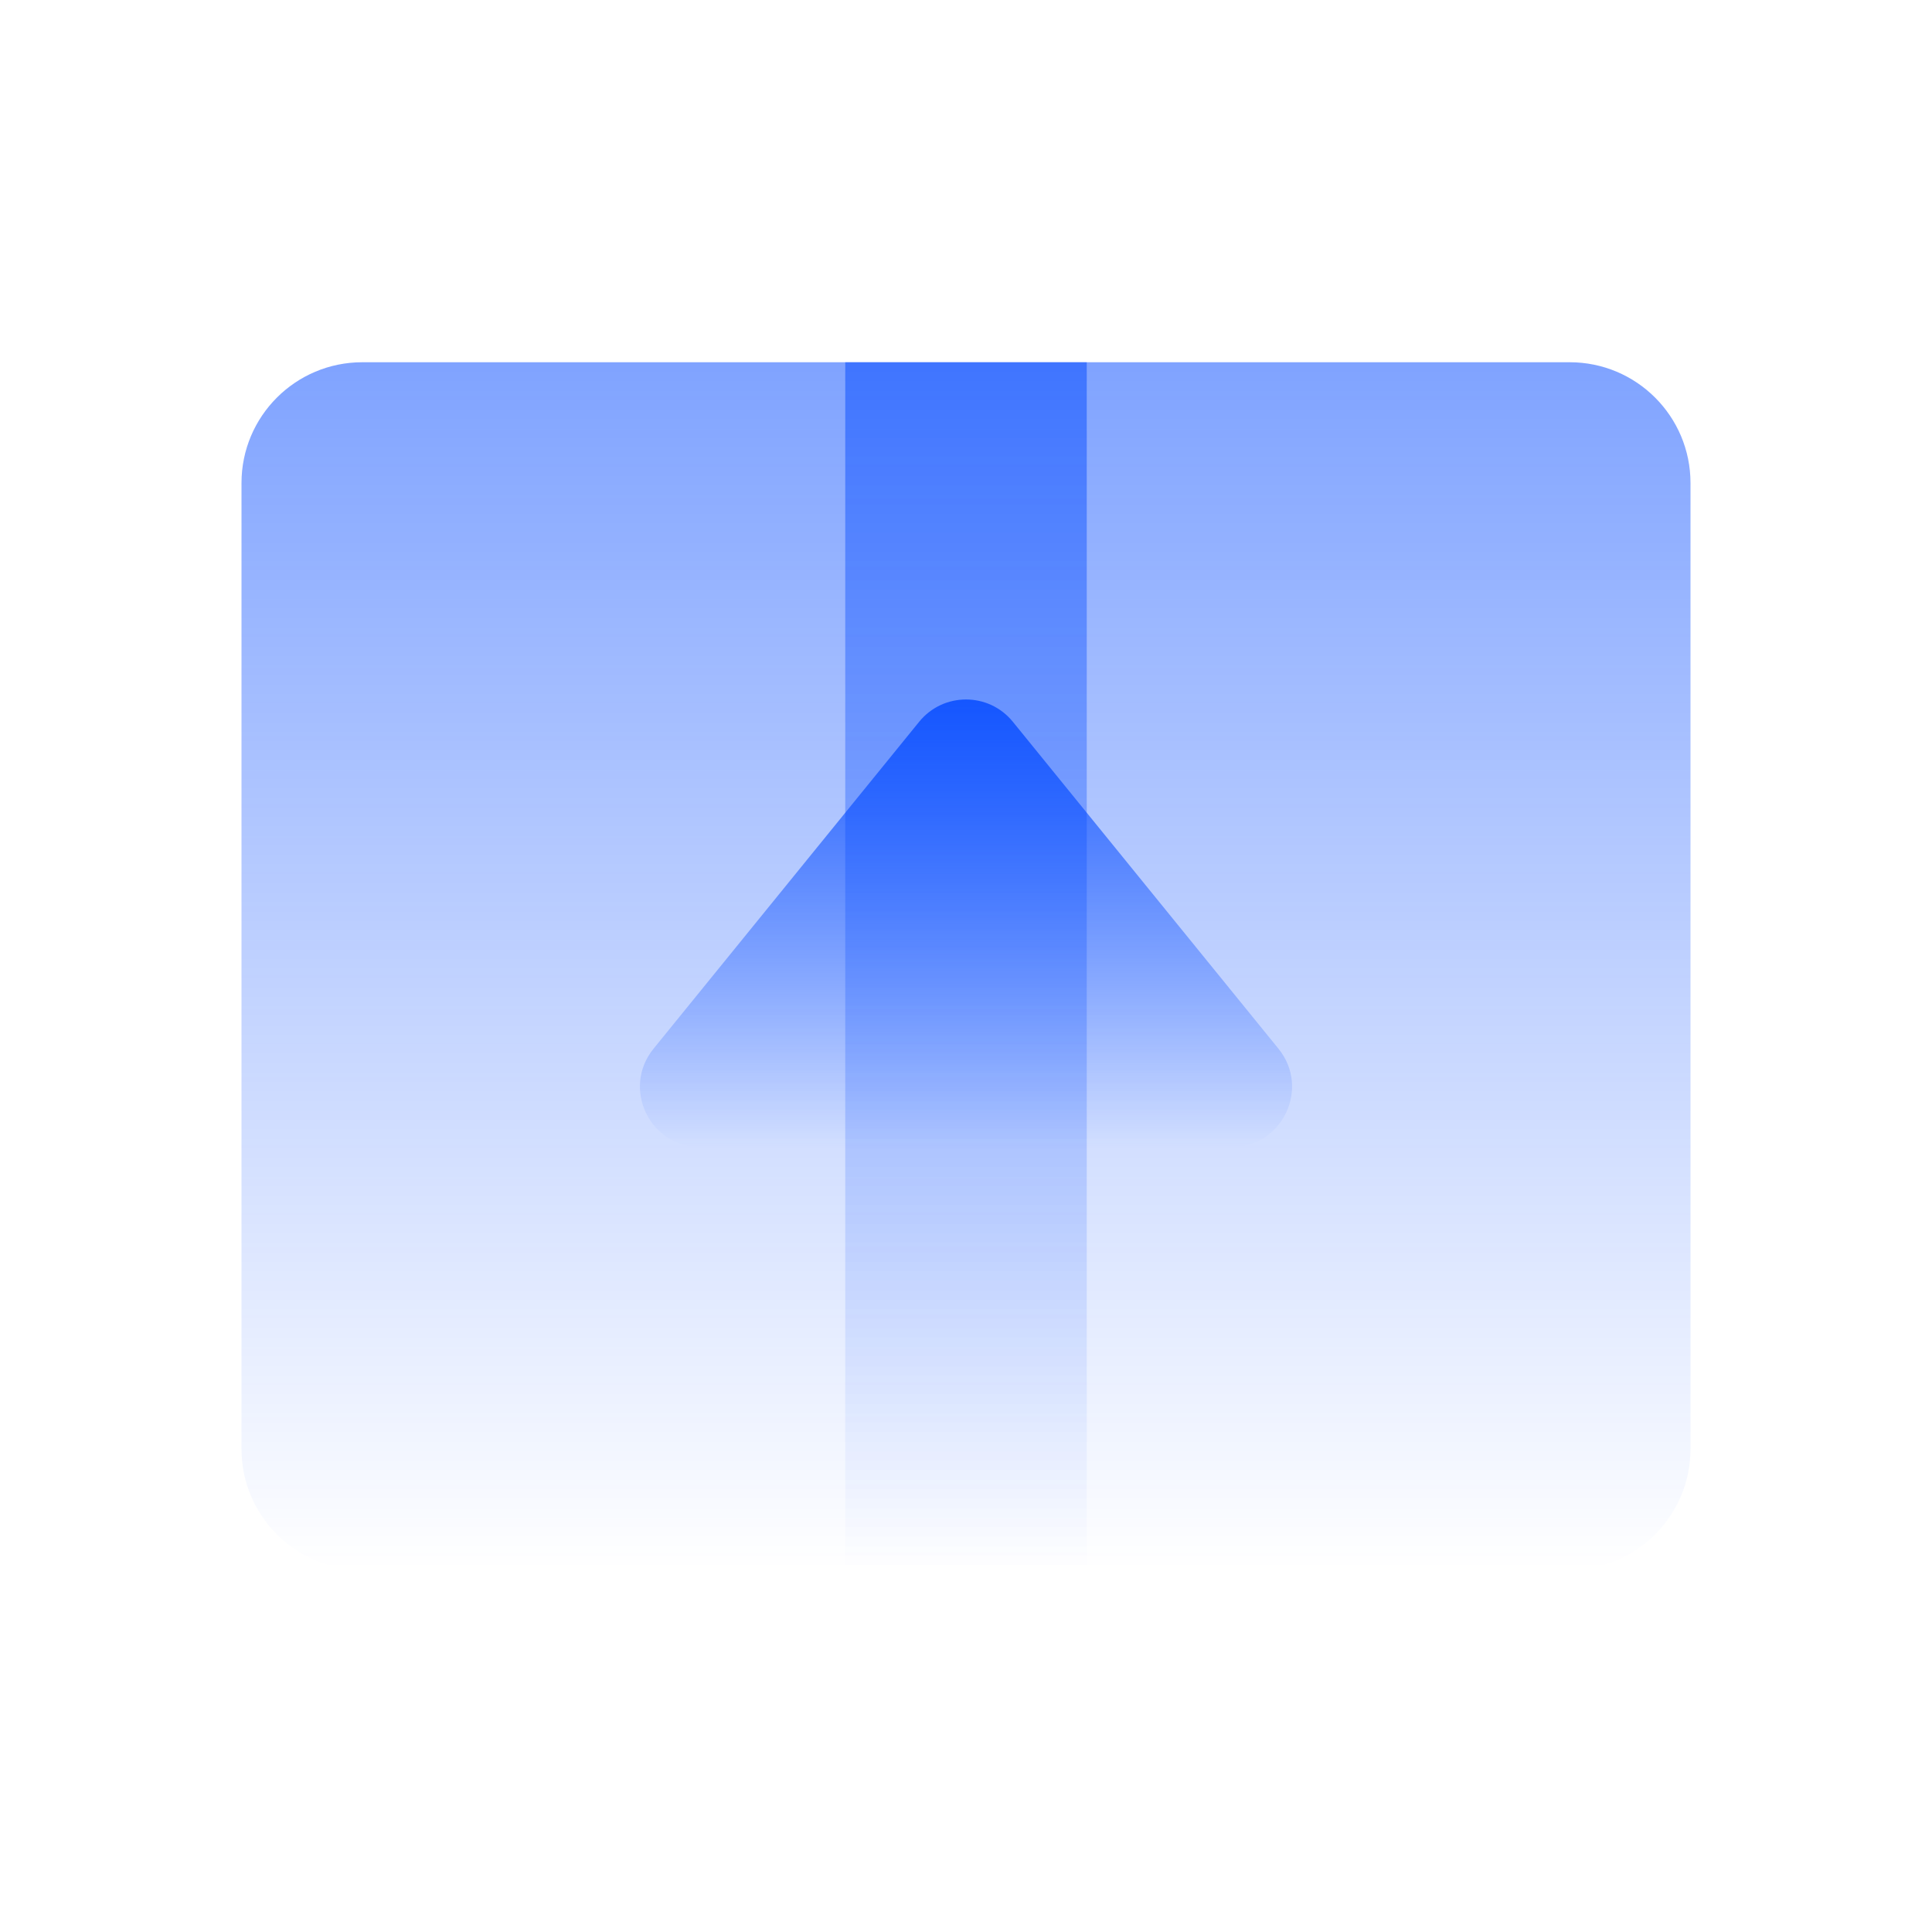
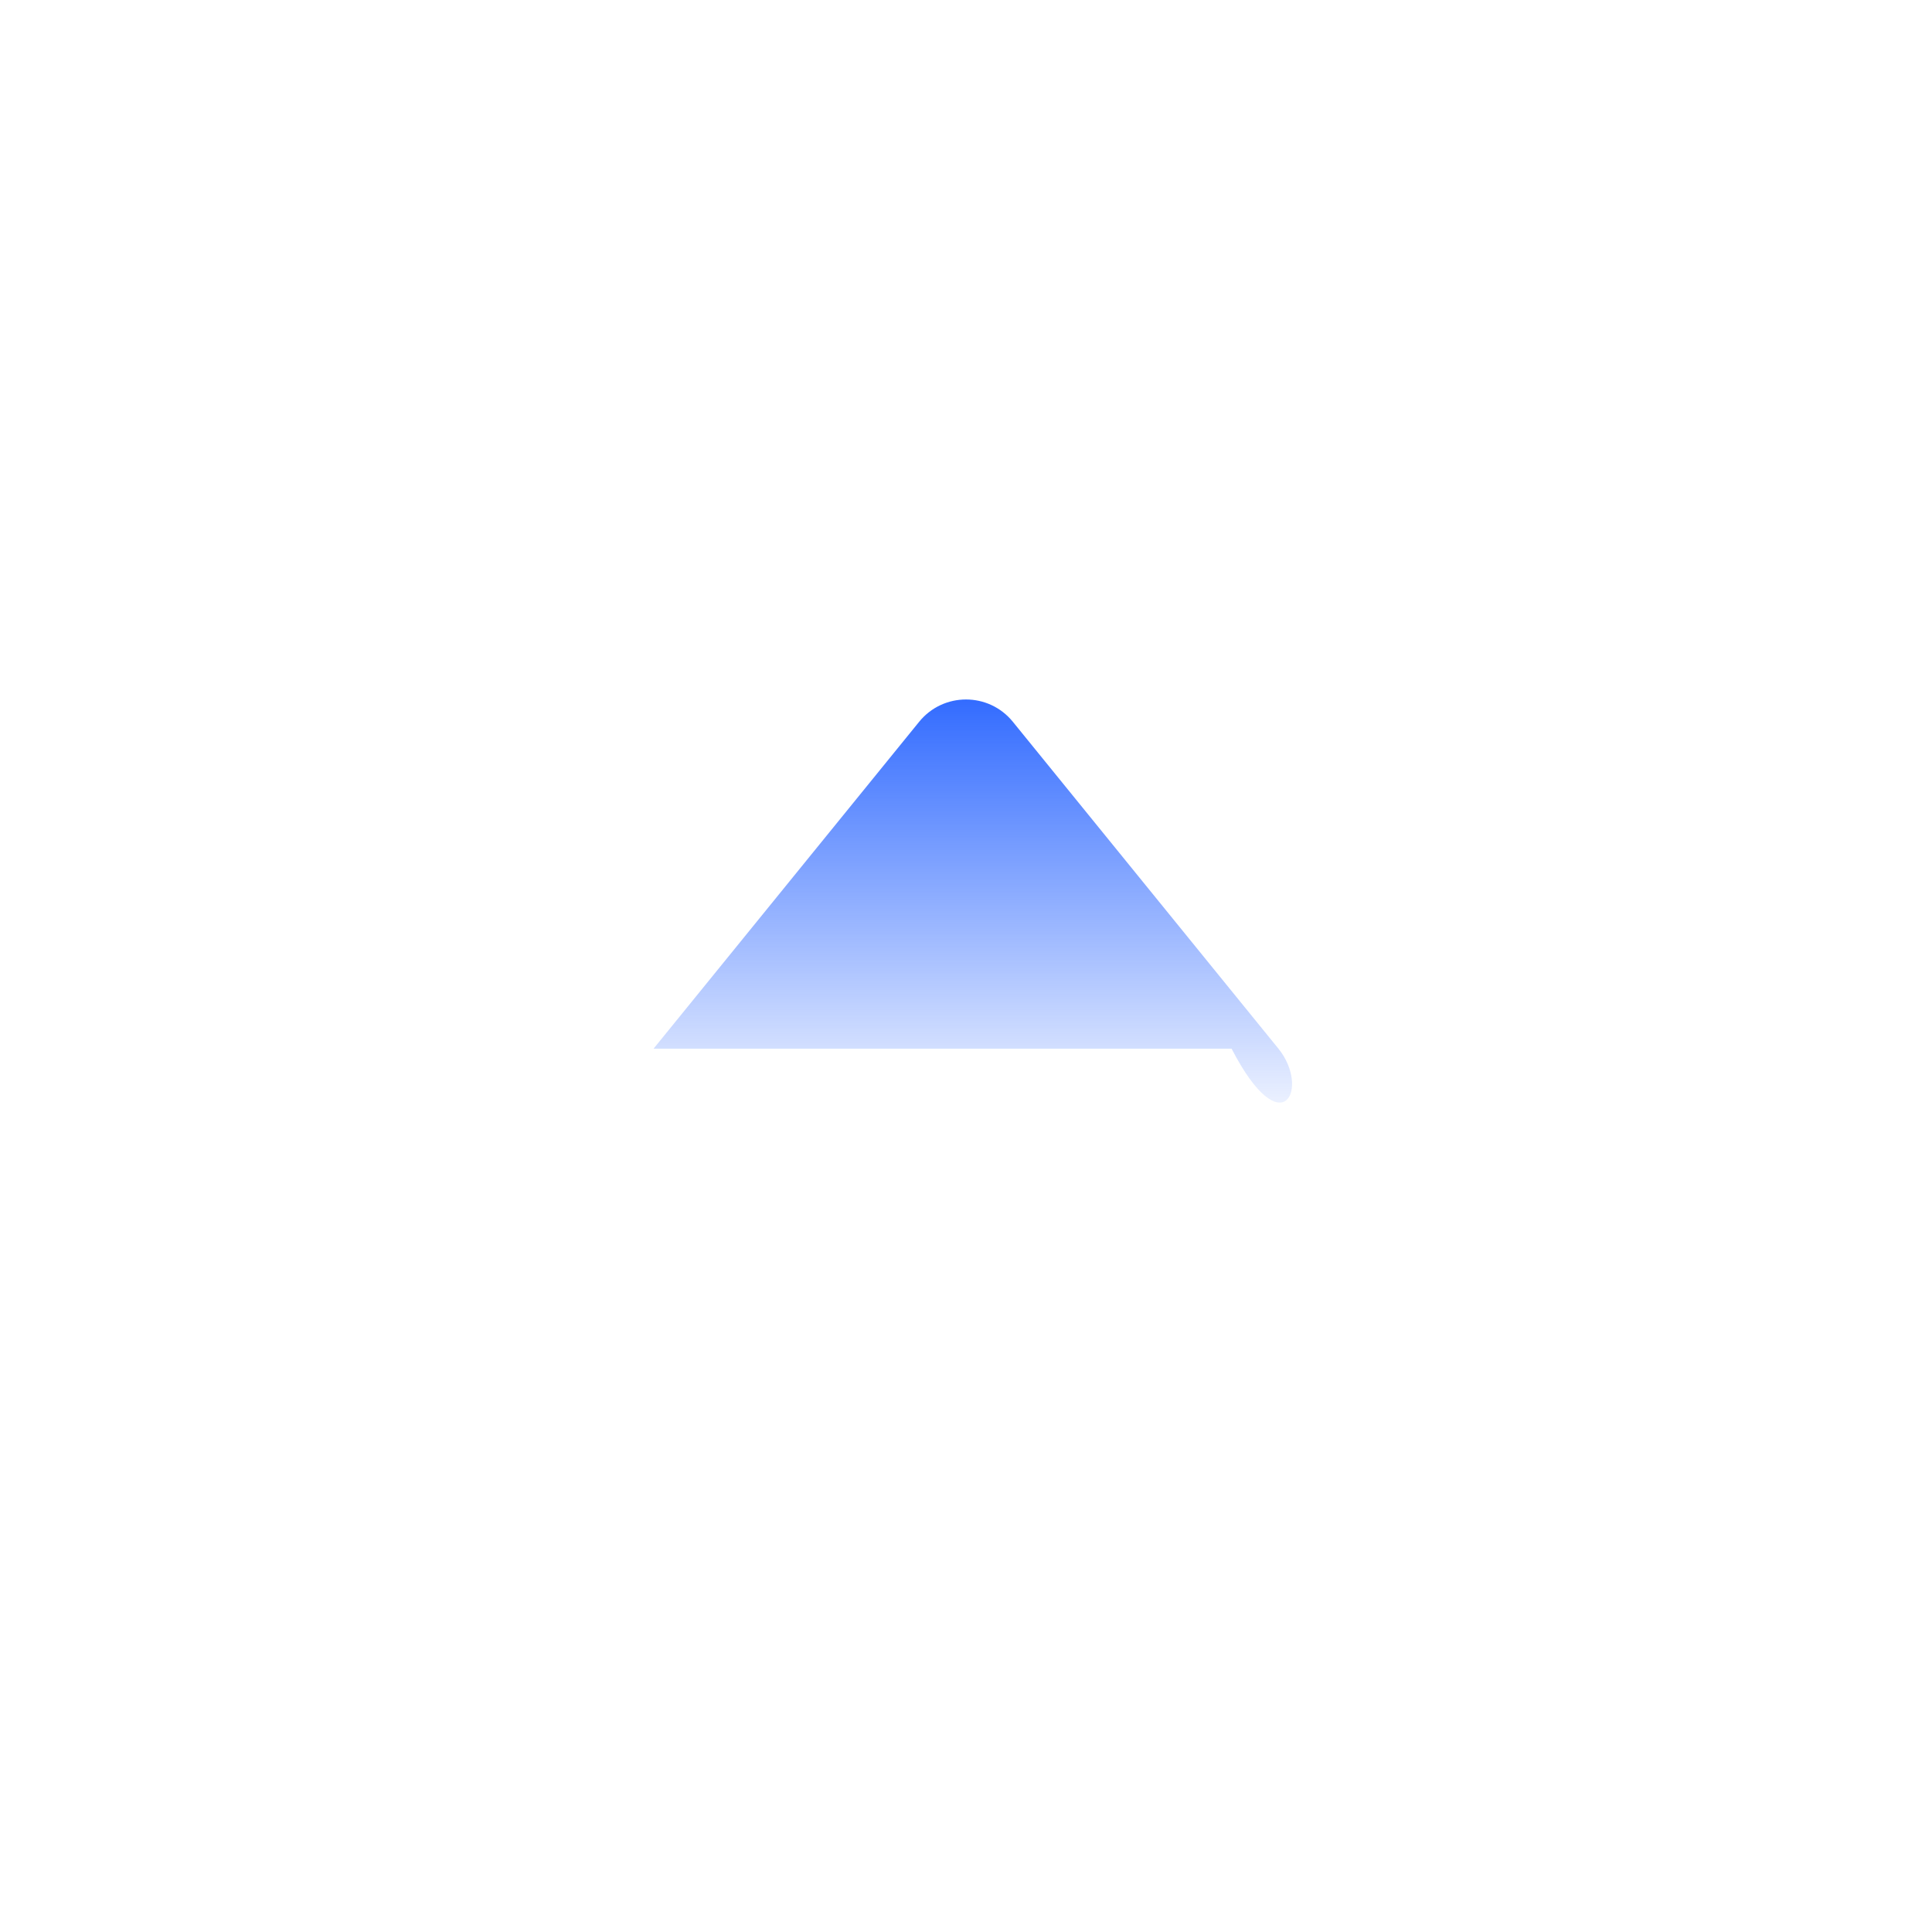
<svg xmlns="http://www.w3.org/2000/svg" width="64" height="64" fill="none" viewBox="0 0 64 64">
-   <path fill="url(#paint0_linear_22_2159)" d="M8 16C8 13.791 9.791 12 12 12H52C54.209 12 56 13.791 56 16V48C56 50.209 54.209 52 52 52H12C9.791 52 8 50.209 8 48V16Z" />
-   <path fill="url(#paint1_linear_22_2159)" d="M28 12H36V52H28V12Z" />
-   <path fill="url(#paint2_linear_22_2159)" d="M33.552 23.91C32.752 22.925 31.248 22.925 30.448 23.91L21.65 34.739C20.588 36.046 21.518 38 23.202 38H40.798C42.482 38 43.412 36.046 42.35 34.739L33.552 23.91Z" />
+   <path fill="url(#paint2_linear_22_2159)" d="M33.552 23.91C32.752 22.925 31.248 22.925 30.448 23.91L21.65 34.739H40.798C42.482 38 43.412 36.046 42.35 34.739L33.552 23.91Z" />
  <defs>
    <linearGradient id="paint0_linear_22_2159" x1="32" x2="32" y1="12" y2="52" gradientUnits="userSpaceOnUse">
      <stop stop-color="#0047FF" stop-opacity=".5" />
      <stop offset="1" stop-color="#0047FF" stop-opacity="0" />
    </linearGradient>
    <linearGradient id="paint1_linear_22_2159" x1="32" x2="32" y1="12" y2="52" gradientUnits="userSpaceOnUse">
      <stop stop-color="#0047FF" stop-opacity=".5" />
      <stop offset="1" stop-color="#0047FF" stop-opacity="0" />
    </linearGradient>
    <linearGradient id="paint2_linear_22_2159" x1="30.729" x2="30.729" y1="23.172" y2="38" gradientUnits="userSpaceOnUse">
      <stop stop-color="#0047FF" stop-opacity=".8" />
      <stop offset="1" stop-color="#0047FF" stop-opacity="0" />
    </linearGradient>
  </defs>
</svg>